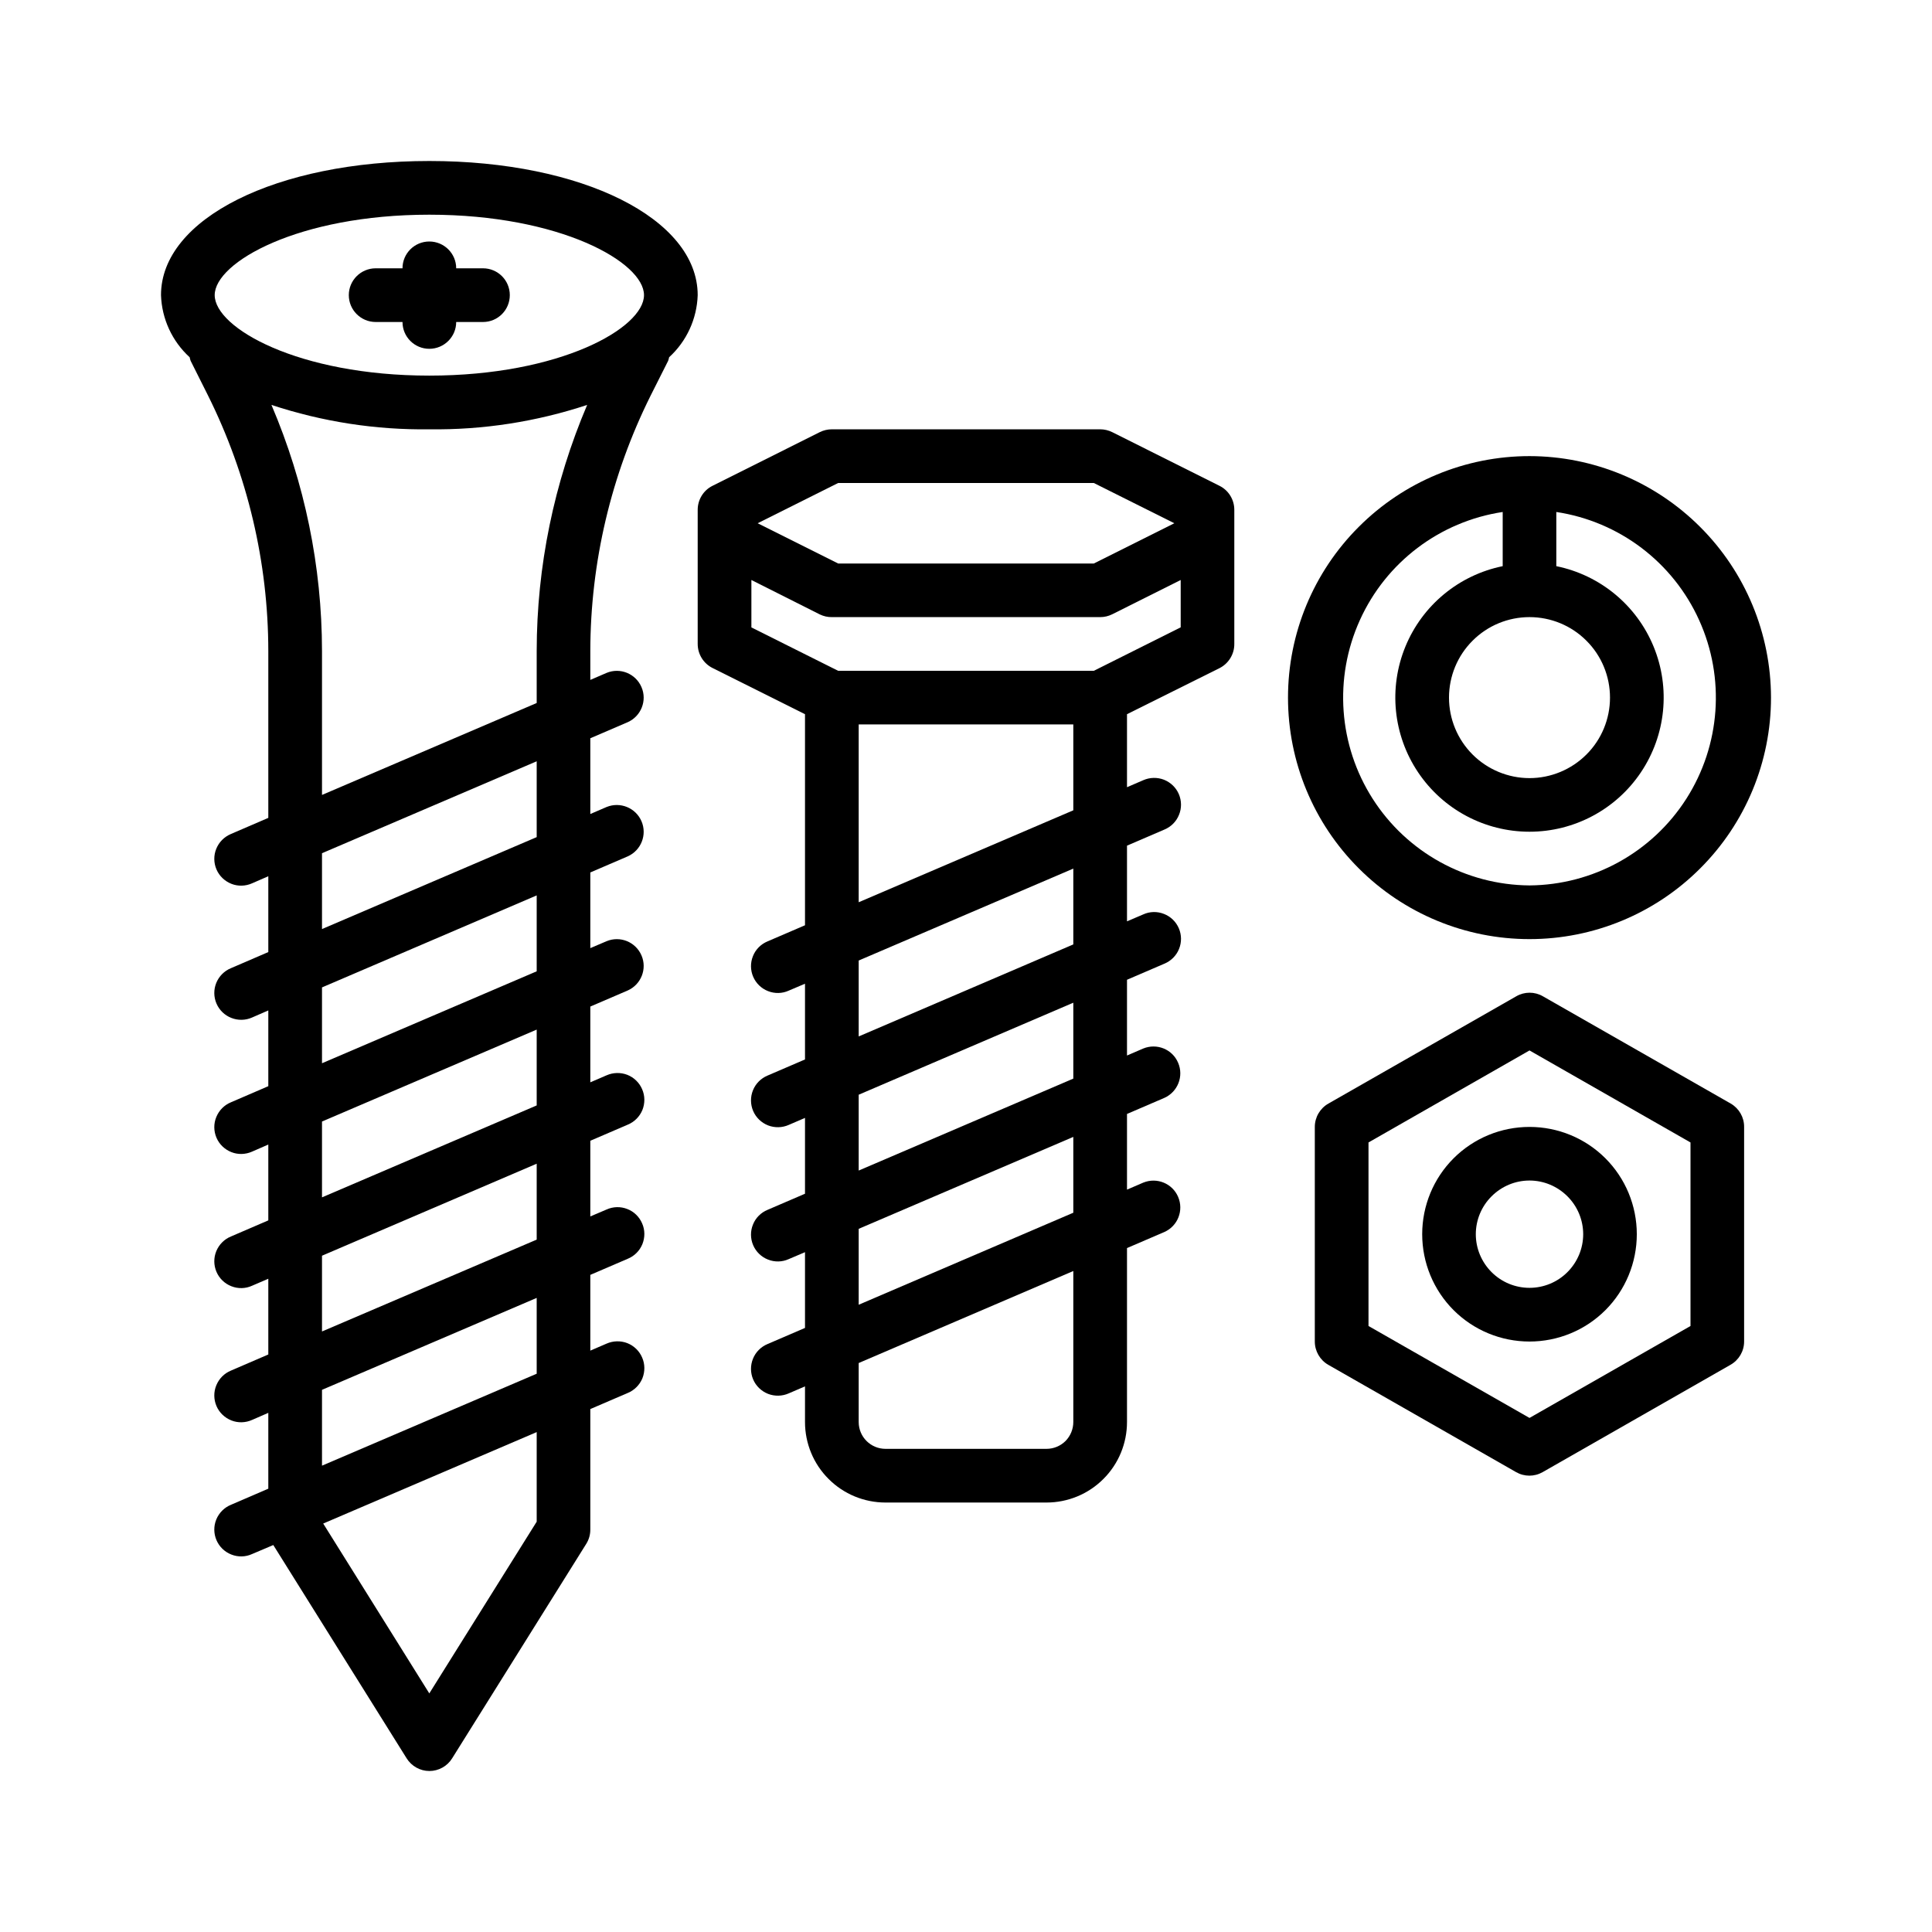
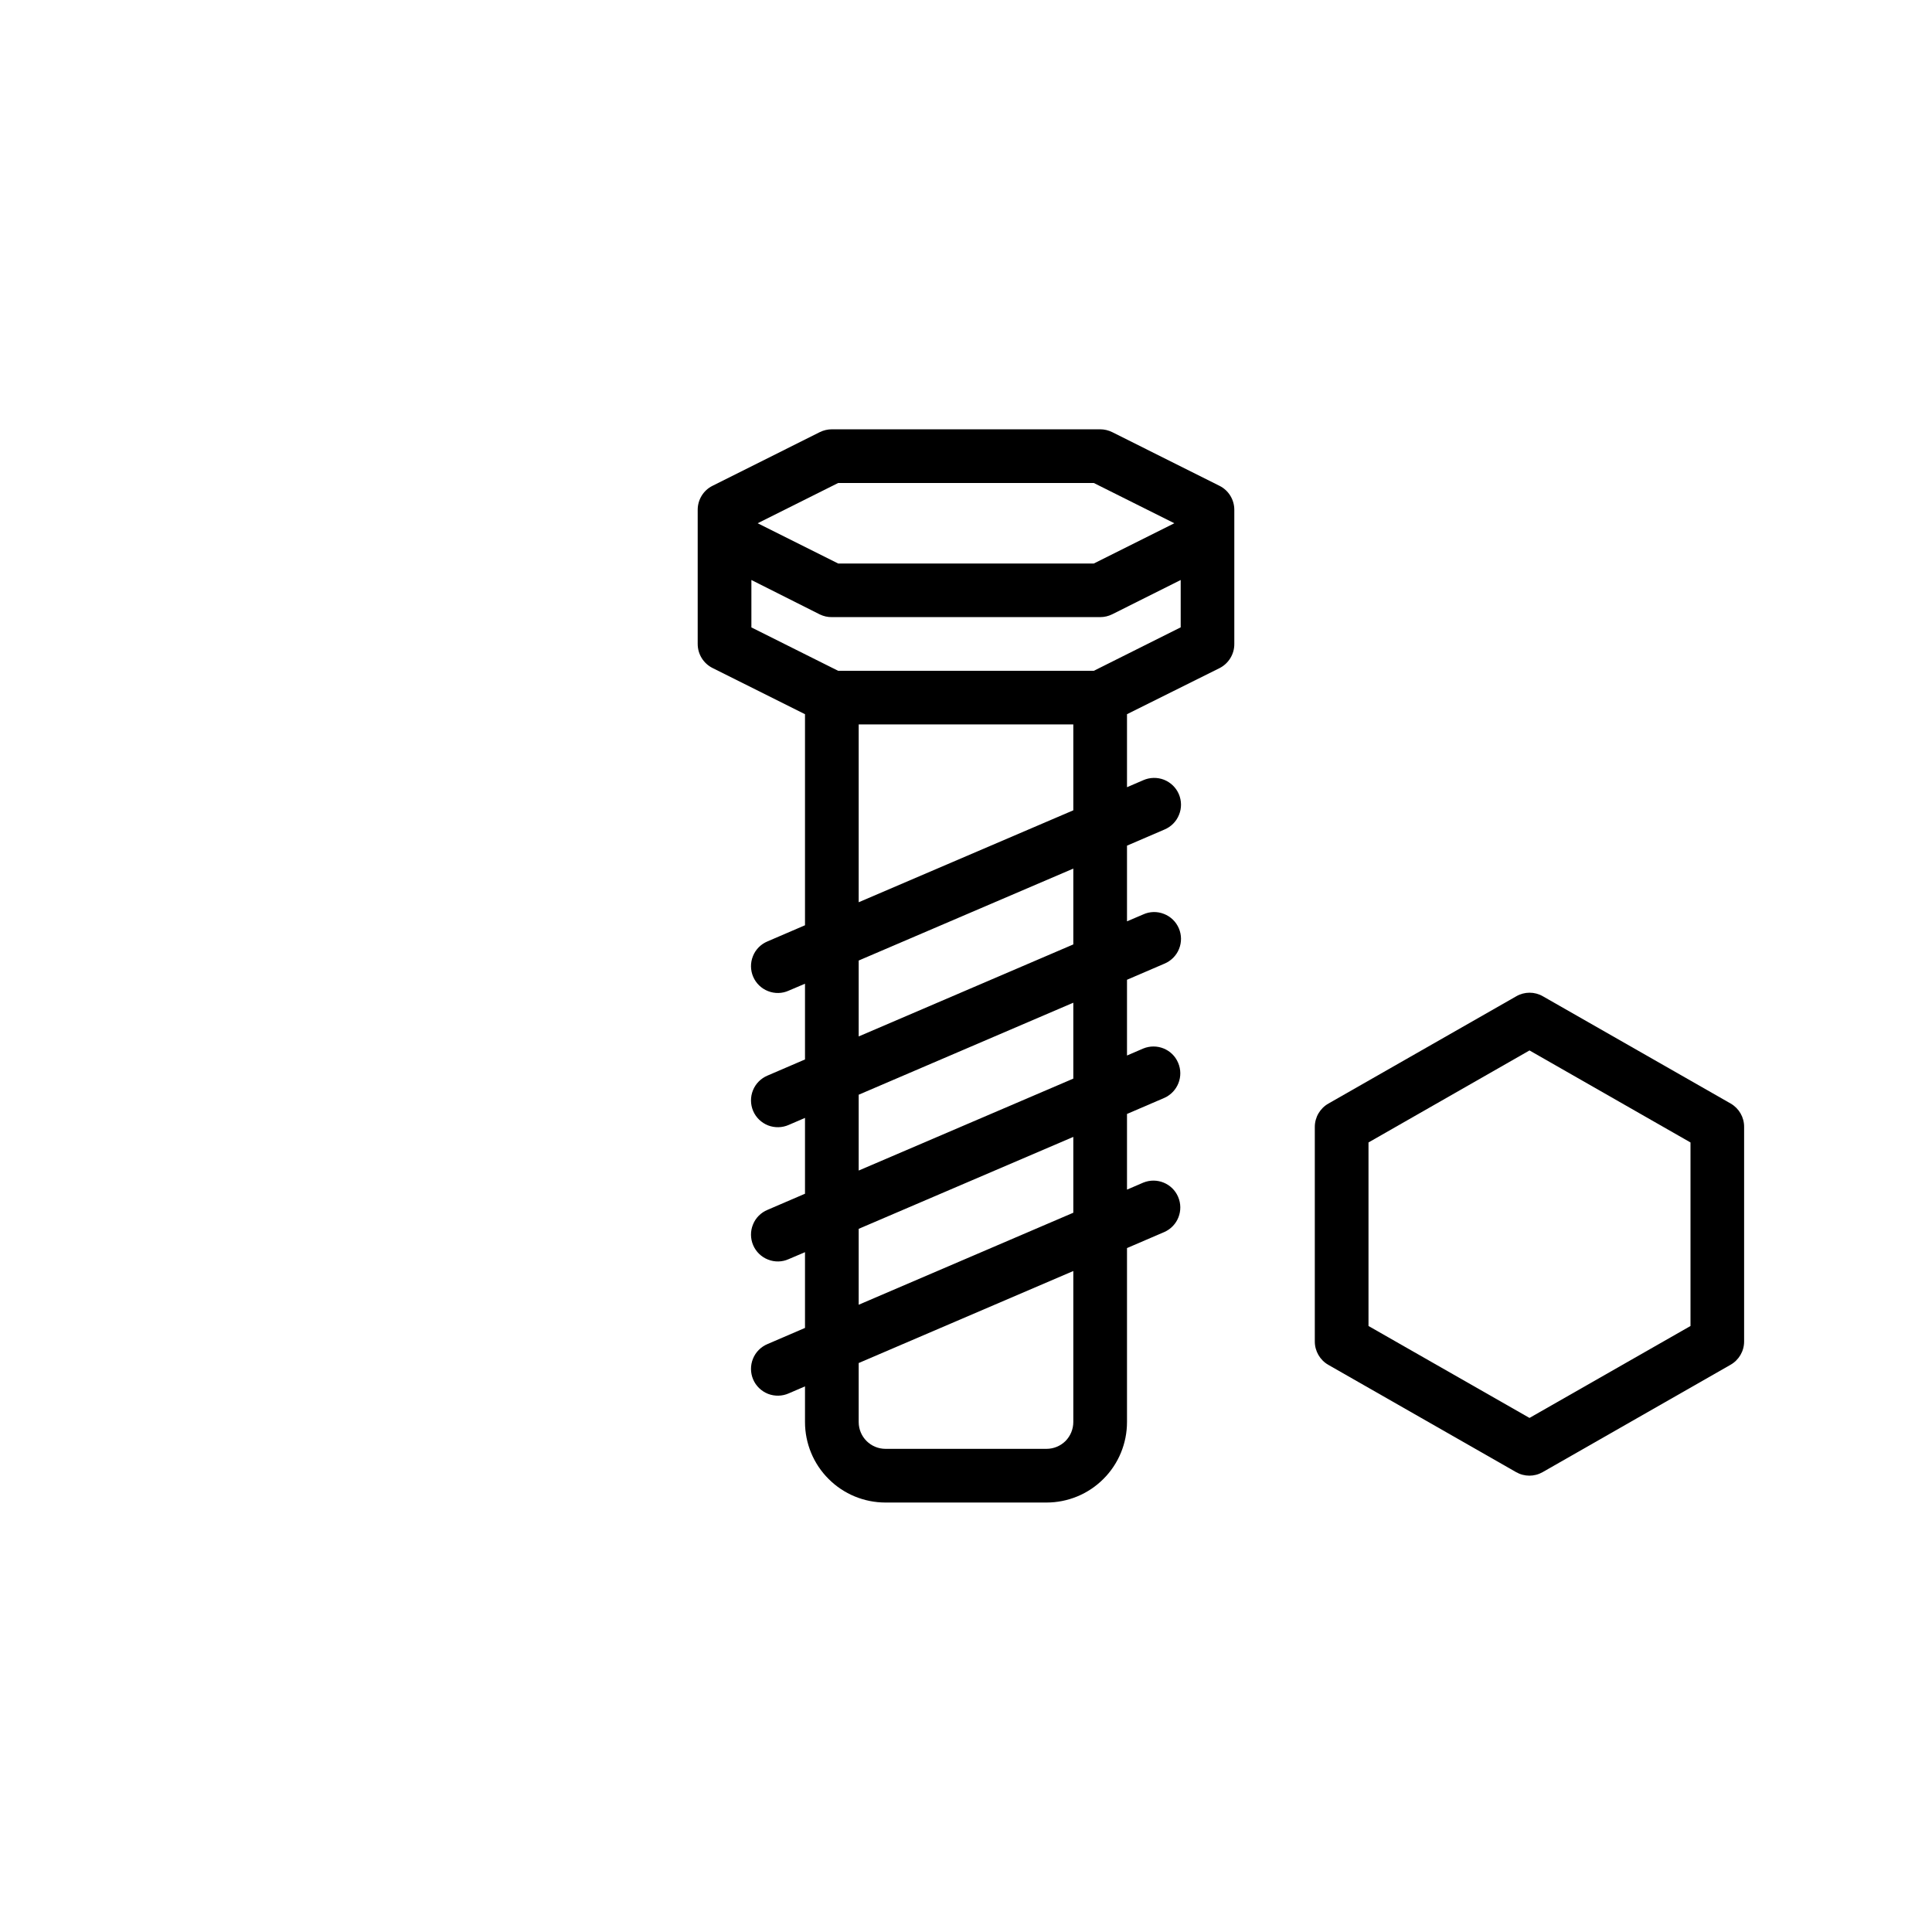
<svg xmlns="http://www.w3.org/2000/svg" width="24px" height="24px" viewBox="0 0 24 24" version="1.1">
  <title>Loose Parts</title>
  <g id="Page-1" stroke="none" stroke-width="1" fill="none" fill-rule="evenodd">
    <g id="Artboard" transform="translate(-58, -588)">
      <g id="Loose-Parts" transform="translate(58, 588)">
        <polygon id="Path" points="0 0 24 0 24 24 0 24" />
        <g id="noun-screws-4590124" transform="translate(2, 2)" fill="#000000" fill-rule="nonzero">
-           <path d="M3.333,0 C1.433,0 -7.10542736e-15,0.716 -7.10542736e-15,1.666 C0.01,1.961 0.138,2.239 0.356,2.438 C0.359,2.453 0.363,2.468 0.368,2.482 L0.584,2.913 C1.075,3.899 1.332,4.985 1.333,6.087 L1.333,8.16 L0.869,8.36 C0.786,8.395 0.721,8.46 0.687,8.543 C0.653,8.625 0.654,8.718 0.689,8.8 C0.724,8.882 0.791,8.946 0.874,8.979 C0.957,9.012 1.05,9.009 1.131,8.973 L1.333,8.885 L1.333,9.827 L0.869,10.027 C0.786,10.061 0.721,10.127 0.687,10.209 C0.653,10.292 0.654,10.384 0.689,10.466 C0.724,10.548 0.791,10.613 0.874,10.645 C0.957,10.678 1.05,10.676 1.131,10.64 L1.333,10.552 L1.333,11.493 L0.869,11.693 C0.786,11.727 0.721,11.793 0.687,11.876 C0.653,11.958 0.654,12.051 0.689,12.133 C0.724,12.215 0.791,12.279 0.874,12.312 C0.957,12.345 1.05,12.342 1.131,12.306 L1.333,12.218 L1.333,13.16 L0.869,13.36 C0.786,13.394 0.721,13.46 0.687,13.542 C0.653,13.625 0.654,13.717 0.689,13.799 C0.724,13.881 0.791,13.946 0.874,13.978 C0.957,14.011 1.05,14.009 1.131,13.972 L1.333,13.885 L1.333,14.826 L0.869,15.026 C0.786,15.06 0.721,15.126 0.687,15.209 C0.653,15.291 0.654,15.384 0.689,15.466 C0.724,15.548 0.791,15.612 0.874,15.645 C0.957,15.678 1.05,15.675 1.131,15.639 L1.333,15.551 L1.333,16.493 L0.869,16.693 C0.786,16.727 0.721,16.793 0.687,16.875 C0.653,16.958 0.654,17.05 0.689,17.132 C0.724,17.214 0.791,17.279 0.874,17.311 C0.957,17.344 1.05,17.342 1.131,17.305 L1.395,17.193 L3.051,19.842 L3.051,19.842 C3.112,19.94 3.219,20 3.334,20 C3.449,20 3.557,19.94 3.617,19.842 L5.284,17.176 C5.317,17.122 5.334,17.061 5.333,16.998 L5.333,15.504 L5.798,15.304 C5.881,15.27 5.946,15.204 5.98,15.122 C6.013,15.039 6.013,14.946 5.977,14.864 C5.942,14.782 5.876,14.718 5.793,14.685 C5.71,14.653 5.617,14.655 5.535,14.691 L5.333,14.778 L5.333,13.837 L5.798,13.637 C5.881,13.603 5.946,13.538 5.98,13.455 C6.013,13.372 6.013,13.28 5.977,13.198 C5.942,13.116 5.876,13.051 5.793,13.019 C5.71,12.986 5.617,12.988 5.535,13.025 L5.333,13.111 L5.333,12.171 L5.798,11.971 C5.881,11.937 5.946,11.871 5.98,11.789 C6.013,11.706 6.013,11.613 5.977,11.531 C5.942,11.449 5.876,11.385 5.793,11.352 C5.71,11.32 5.617,11.322 5.535,11.358 L5.333,11.445 L5.333,10.504 L5.798,10.304 C5.964,10.23 6.041,10.036 5.969,9.869 C5.897,9.701 5.704,9.622 5.535,9.692 L5.333,9.778 L5.333,8.838 L5.798,8.638 C5.964,8.564 6.041,8.37 5.969,8.202 C5.897,8.035 5.704,7.956 5.535,8.025 L5.333,8.112 L5.333,7.171 L5.798,6.971 C5.964,6.897 6.041,6.703 5.969,6.536 C5.897,6.368 5.704,6.289 5.535,6.359 L5.333,6.446 L5.333,6.088 C5.335,4.986 5.591,3.899 6.083,2.913 L6.3,2.482 C6.305,2.468 6.309,2.453 6.312,2.438 C6.53,2.239 6.657,1.961 6.667,1.667 C6.667,0.717 5.233,0 3.333,0 L3.333,0 Z M3.333,0.667 C4.961,0.667 6,1.259 6,1.666 C6,2.074 4.961,2.666 3.333,2.666 C1.706,2.666 0.667,2.074 0.667,1.666 C0.667,1.259 1.706,0.667 3.333,0.667 Z M4.667,16.903 L3.333,19.036 L2.015,16.926 L4.667,15.79 L4.667,16.903 Z M4.667,15.065 L2,16.207 L2,15.265 L4.667,14.123 L4.667,15.065 Z M4.667,13.399 L2,14.54 L2,13.599 L4.667,12.456 L4.667,13.399 Z M4.667,11.732 L2,12.874 L2,11.932 L4.667,10.79 L4.667,11.732 Z M4.667,10.066 L2,11.208 L2,10.266 L4.667,9.123 L4.667,10.066 Z M4.667,8.399 L2,9.541 L2,8.599 L4.667,7.457 L4.667,8.399 Z M2,7.875 L2,6.087 C1.999,5.036 1.785,3.997 1.372,3.03 C2.005,3.239 2.667,3.342 3.333,3.333 C3.999,3.342 4.662,3.239 5.294,3.03 C4.882,3.997 4.668,5.036 4.667,6.087 L4.667,6.733 L2,7.875 Z" id="Shape" />
-           <path d="M2.667,2 L3,2 C3,2.184 3.149,2.333 3.333,2.333 C3.517,2.333 3.667,2.184 3.667,2 L4,2 C4.184,2 4.333,1.851 4.333,1.666 C4.333,1.482 4.184,1.333 4,1.333 L3.667,1.333 C3.667,1.149 3.517,1 3.333,1 C3.149,1 3,1.149 3,1.333 L2.667,1.333 C2.483,1.333 2.333,1.482 2.333,1.666 C2.333,1.851 2.483,2 2.667,2 Z" id="Path" />
-           <path d="M17,3.666 C16.204,3.666 15.441,3.982 14.879,4.545 C14.316,5.107 14,5.87 14,6.666 C14,7.462 14.316,8.225 14.879,8.787 C15.441,9.35 16.204,9.666 17,9.666 C17.796,9.666 18.559,9.35 19.121,8.787 C19.684,8.225 20,7.462 20,6.666 C19.999,5.871 19.683,5.108 19.12,4.546 C18.558,3.984 17.795,3.667 17,3.666 Z M17,5.666 C17.265,5.666 17.52,5.771 17.707,5.959 C17.895,6.146 18,6.401 18,6.666 C18,6.931 17.895,7.186 17.707,7.373 C17.52,7.56 17.265,7.666 17,7.666 C16.735,7.666 16.48,7.56 16.293,7.373 C16.105,7.185 16,6.931 16,6.666 C16,6.401 16.105,6.146 16.293,5.959 C16.48,5.771 16.735,5.666 17,5.666 Z M17,8.999 C16.21,8.993 15.477,8.588 15.052,7.923 C14.627,7.258 14.567,6.422 14.893,5.703 C15.218,4.984 15.886,4.478 16.667,4.36 L16.667,5.033 C16.122,5.144 15.669,5.519 15.458,6.033 C15.247,6.547 15.306,7.132 15.616,7.594 C15.925,8.055 16.444,8.332 17,8.332 C17.556,8.332 18.075,8.055 18.384,7.594 C18.694,7.132 18.753,6.547 18.542,6.033 C18.331,5.519 17.878,5.144 17.333,5.033 L17.333,4.36 C18.114,4.478 18.782,4.984 19.107,5.703 C19.433,6.422 19.373,7.258 18.948,7.923 C18.523,8.588 17.79,8.993 17,8.999 L17,8.999 Z" id="Shape" />
          <path d="M14.5,14.954 L16.833,16.287 C16.936,16.346 17.061,16.346 17.164,16.287 L19.497,14.954 C19.601,14.895 19.666,14.785 19.666,14.665 L19.666,11.999 C19.667,11.879 19.603,11.769 19.5,11.709 L17.166,10.376 C17.064,10.317 16.938,10.317 16.836,10.376 L14.502,11.709 C14.398,11.768 14.333,11.879 14.333,11.999 L14.333,14.665 C14.333,14.784 14.397,14.895 14.5,14.954 Z M15,12.192 L17,11.049 L19,12.192 L19,14.472 L17,15.614 L15,14.472 L15,12.192 Z" id="Shape" />
-           <path d="M18.333,13.332 C18.333,12.978 18.193,12.639 17.943,12.389 C17.693,12.139 17.354,11.999 17,11.999 C16.646,11.999 16.307,12.139 16.057,12.389 C15.807,12.639 15.667,12.978 15.667,13.332 C15.667,13.685 15.807,14.025 16.057,14.275 C16.307,14.525 16.646,14.665 17,14.665 C17.354,14.665 17.693,14.525 17.943,14.275 C18.193,14.025 18.333,13.685 18.333,13.332 Z M16.333,13.332 C16.333,13.155 16.404,12.985 16.529,12.861 C16.654,12.736 16.823,12.665 17,12.665 C17.177,12.665 17.346,12.736 17.471,12.861 C17.596,12.985 17.667,13.155 17.667,13.332 C17.667,13.509 17.596,13.678 17.471,13.803 C17.346,13.928 17.177,13.998 17,13.998 C16.823,13.998 16.654,13.928 16.529,13.803 C16.404,13.678 16.333,13.509 16.333,13.332 Z" id="Shape" />
          <path d="M13.149,4.035 L11.816,3.368 C11.769,3.345 11.718,3.333 11.667,3.333 L8.333,3.333 C8.282,3.333 8.231,3.345 8.184,3.368 L6.851,4.035 C6.738,4.091 6.667,4.207 6.667,4.333 L6.667,5.999 C6.667,6.126 6.738,6.241 6.851,6.298 L8,6.872 L8,9.494 L7.535,9.694 C7.453,9.728 7.387,9.793 7.354,9.876 C7.32,9.959 7.321,10.051 7.356,10.133 C7.391,10.215 7.458,10.28 7.541,10.312 C7.624,10.345 7.717,10.343 7.798,10.306 L8,10.22 L8,11.161 L7.535,11.361 C7.453,11.395 7.387,11.461 7.354,11.543 C7.32,11.626 7.321,11.719 7.356,11.801 C7.391,11.883 7.458,11.947 7.541,11.98 C7.624,12.012 7.717,12.01 7.798,11.974 L8,11.887 L8,12.829 L7.535,13.029 C7.453,13.063 7.387,13.128 7.354,13.211 C7.32,13.293 7.321,13.386 7.356,13.468 C7.391,13.55 7.458,13.615 7.541,13.647 C7.624,13.68 7.717,13.678 7.798,13.641 L8,13.555 L8,14.496 L7.535,14.696 L7.535,14.696 C7.453,14.73 7.387,14.796 7.354,14.878 C7.32,14.961 7.321,15.054 7.356,15.136 C7.391,15.218 7.458,15.282 7.541,15.315 C7.624,15.347 7.717,15.345 7.798,15.309 L8,15.222 L8,15.665 C8,15.93 8.105,16.185 8.293,16.372 C8.48,16.56 8.735,16.665 9,16.665 L11,16.665 C11.265,16.665 11.52,16.56 11.707,16.372 C11.895,16.185 12,15.93 12,15.665 L12,13.504 L12.465,13.304 C12.631,13.23 12.707,13.036 12.635,12.868 C12.564,12.701 12.371,12.622 12.202,12.691 L12,12.778 L12,11.838 L12.465,11.638 C12.631,11.563 12.707,11.369 12.635,11.202 C12.564,11.034 12.371,10.956 12.202,11.025 L12,11.112 L12,10.171 L12.465,9.971 C12.547,9.937 12.613,9.871 12.646,9.789 C12.68,9.706 12.679,9.614 12.644,9.532 C12.609,9.45 12.542,9.385 12.459,9.353 C12.376,9.32 12.283,9.322 12.202,9.359 L12,9.445 L12,8.505 L12.465,8.305 C12.547,8.271 12.613,8.205 12.646,8.122 C12.68,8.04 12.679,7.947 12.644,7.865 C12.609,7.783 12.542,7.719 12.459,7.686 C12.376,7.654 12.283,7.656 12.202,7.692 L12,7.779 L12,6.872 L13.149,6.3 C13.262,6.243 13.334,6.126 13.333,6 L13.333,4.333 C13.333,4.207 13.262,4.091 13.149,4.035 L13.149,4.035 Z M8.412,4 L11.588,4 L12.588,4.5 L11.588,5 L8.412,5 L7.412,4.5 L8.412,4 Z M11.333,15.665 C11.333,15.753 11.298,15.838 11.236,15.901 C11.173,15.963 11.089,15.998 11,15.998 L9,15.998 C8.816,15.998 8.667,15.849 8.667,15.665 L8.667,14.932 L11.333,13.789 L11.333,15.665 Z M11.333,13.065 L8.667,14.208 L8.667,13.265 L11.333,12.123 L11.333,13.065 Z M11.333,11.399 L8.667,12.541 L8.667,11.599 L11.333,10.456 L11.333,11.399 Z M11.333,9.732 L8.667,10.875 L8.667,9.932 L11.333,8.79 L11.333,9.732 Z M8.667,9.208 L8.667,6.999 L11.333,6.999 L11.333,8.066 L8.667,9.208 Z M11.588,6.333 L8.412,6.333 L7.334,5.794 L7.334,5.205 L8.185,5.633 C8.231,5.655 8.282,5.667 8.334,5.666 L11.667,5.666 C11.719,5.666 11.77,5.654 11.816,5.631 L12.667,5.205 L12.667,5.793 L11.588,6.333 Z" id="Shape" />
        </g>
      </g>
    </g>
  </g>
</svg>